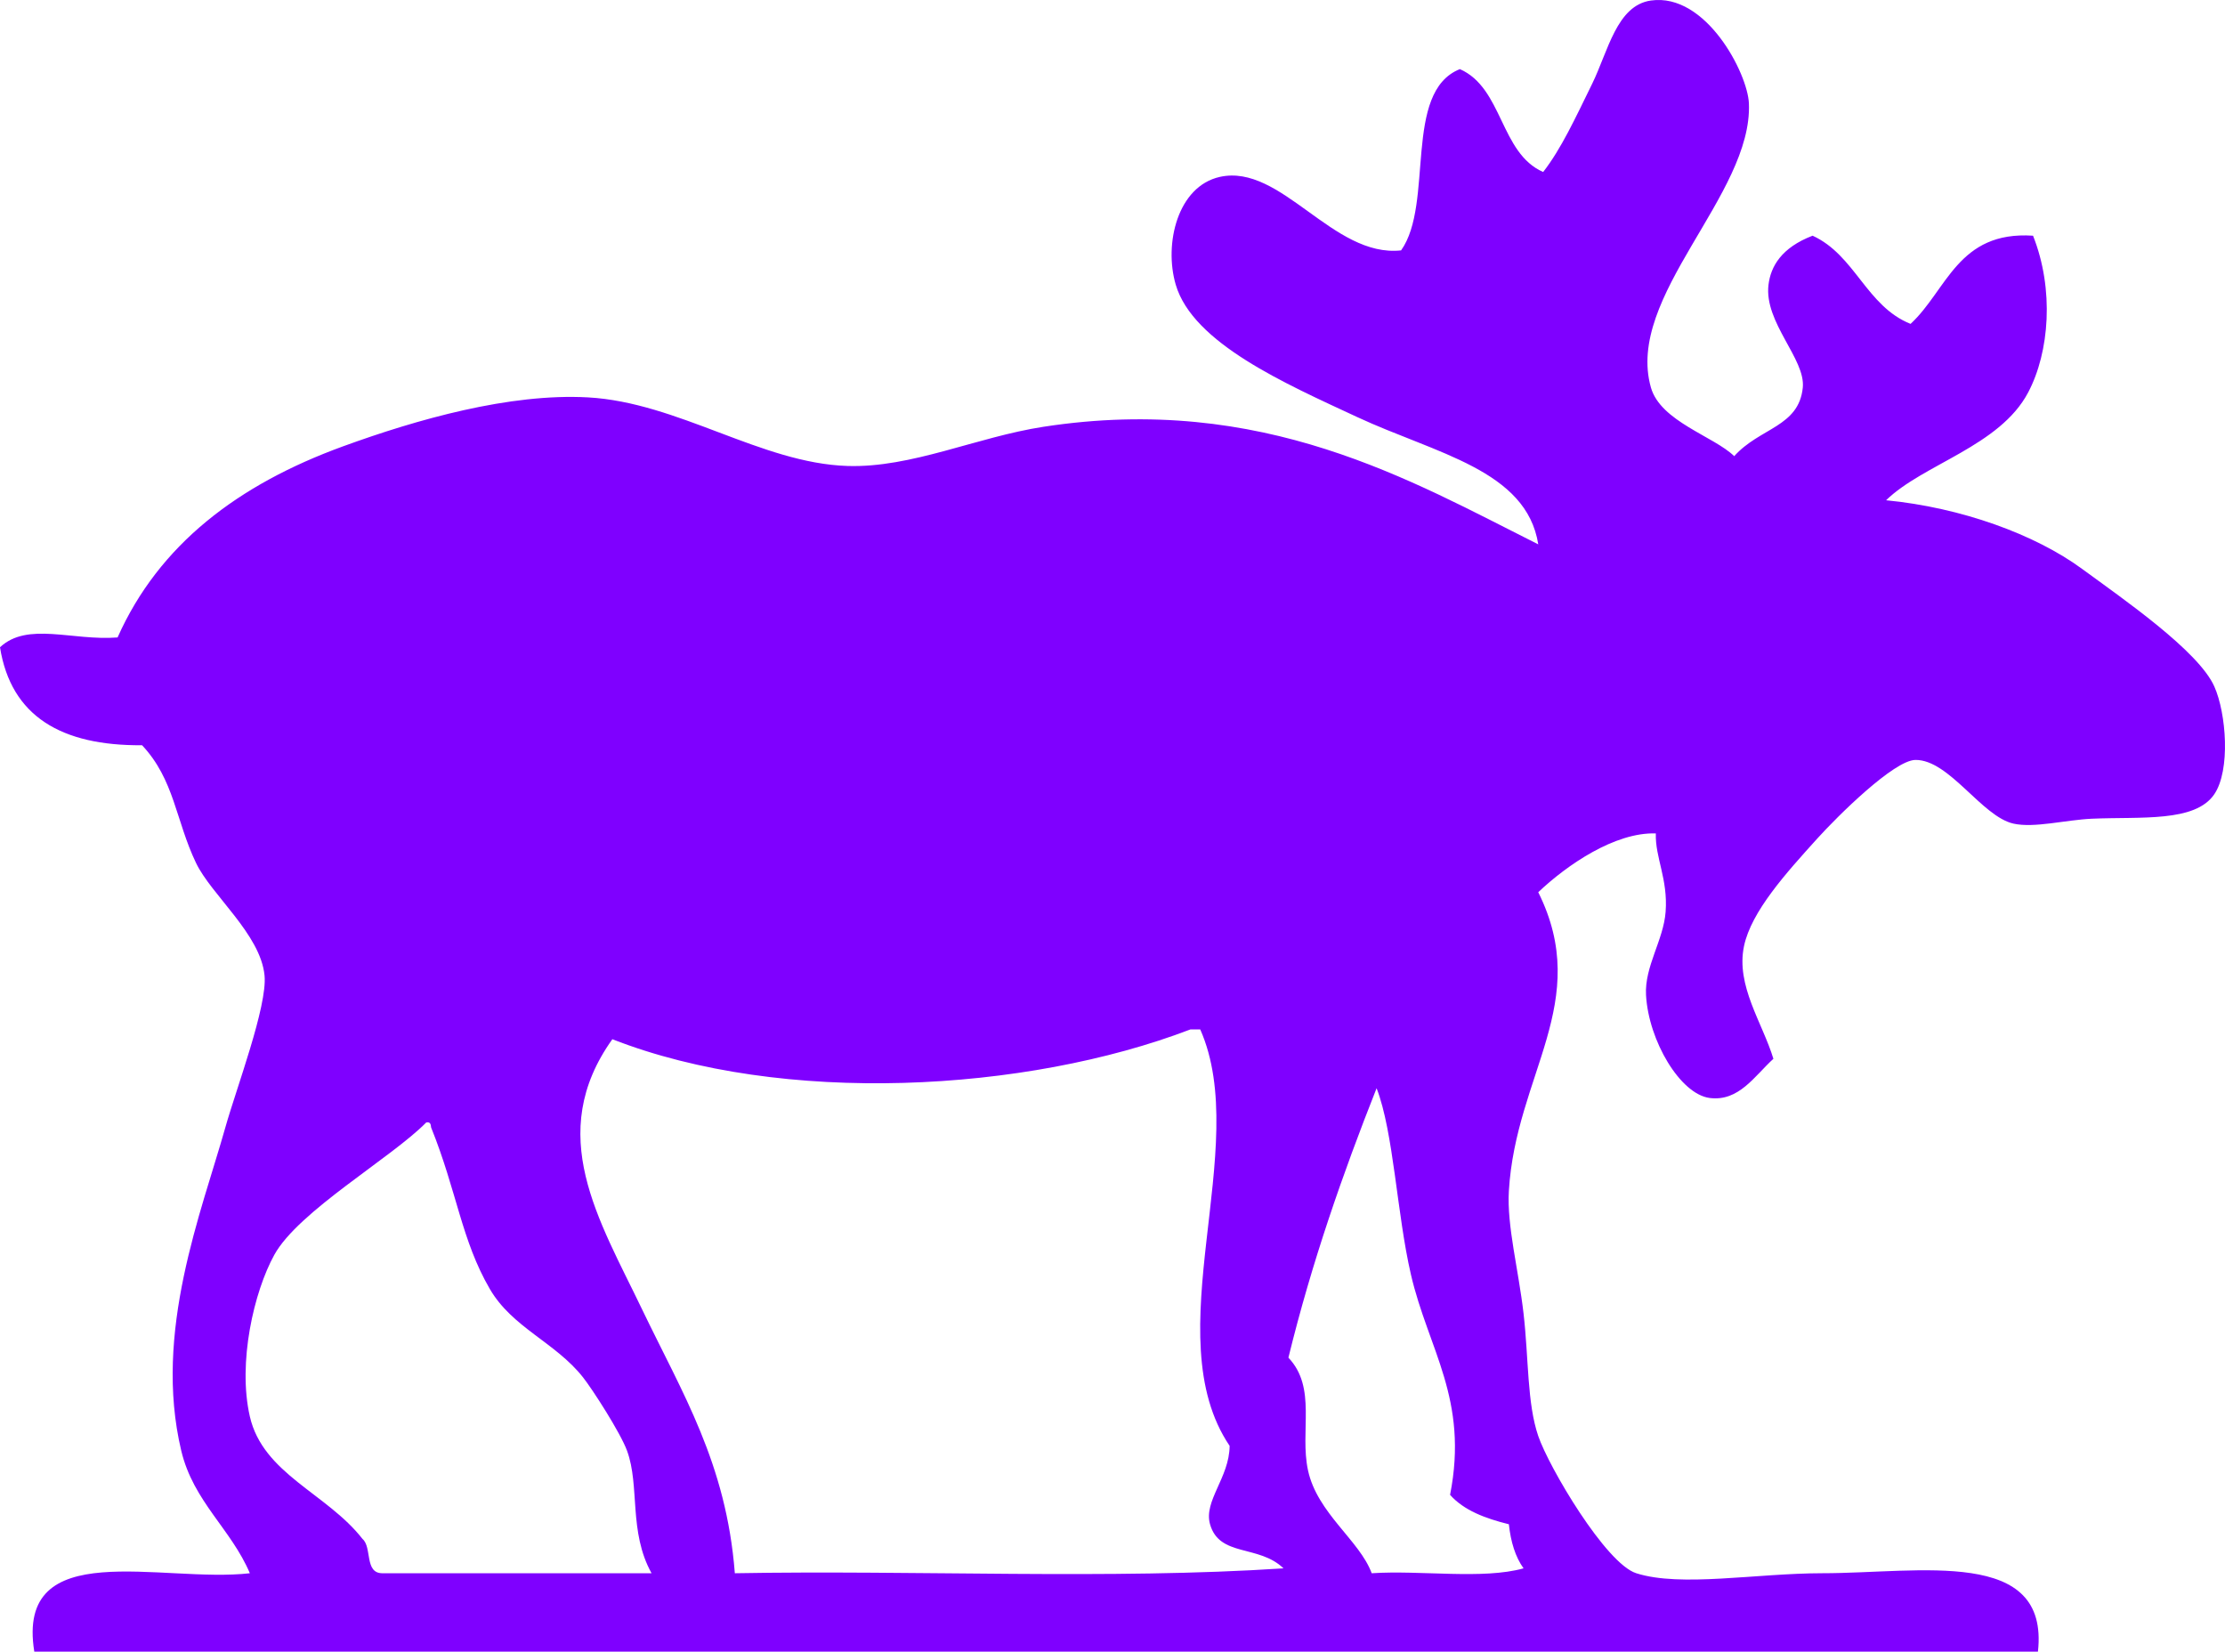
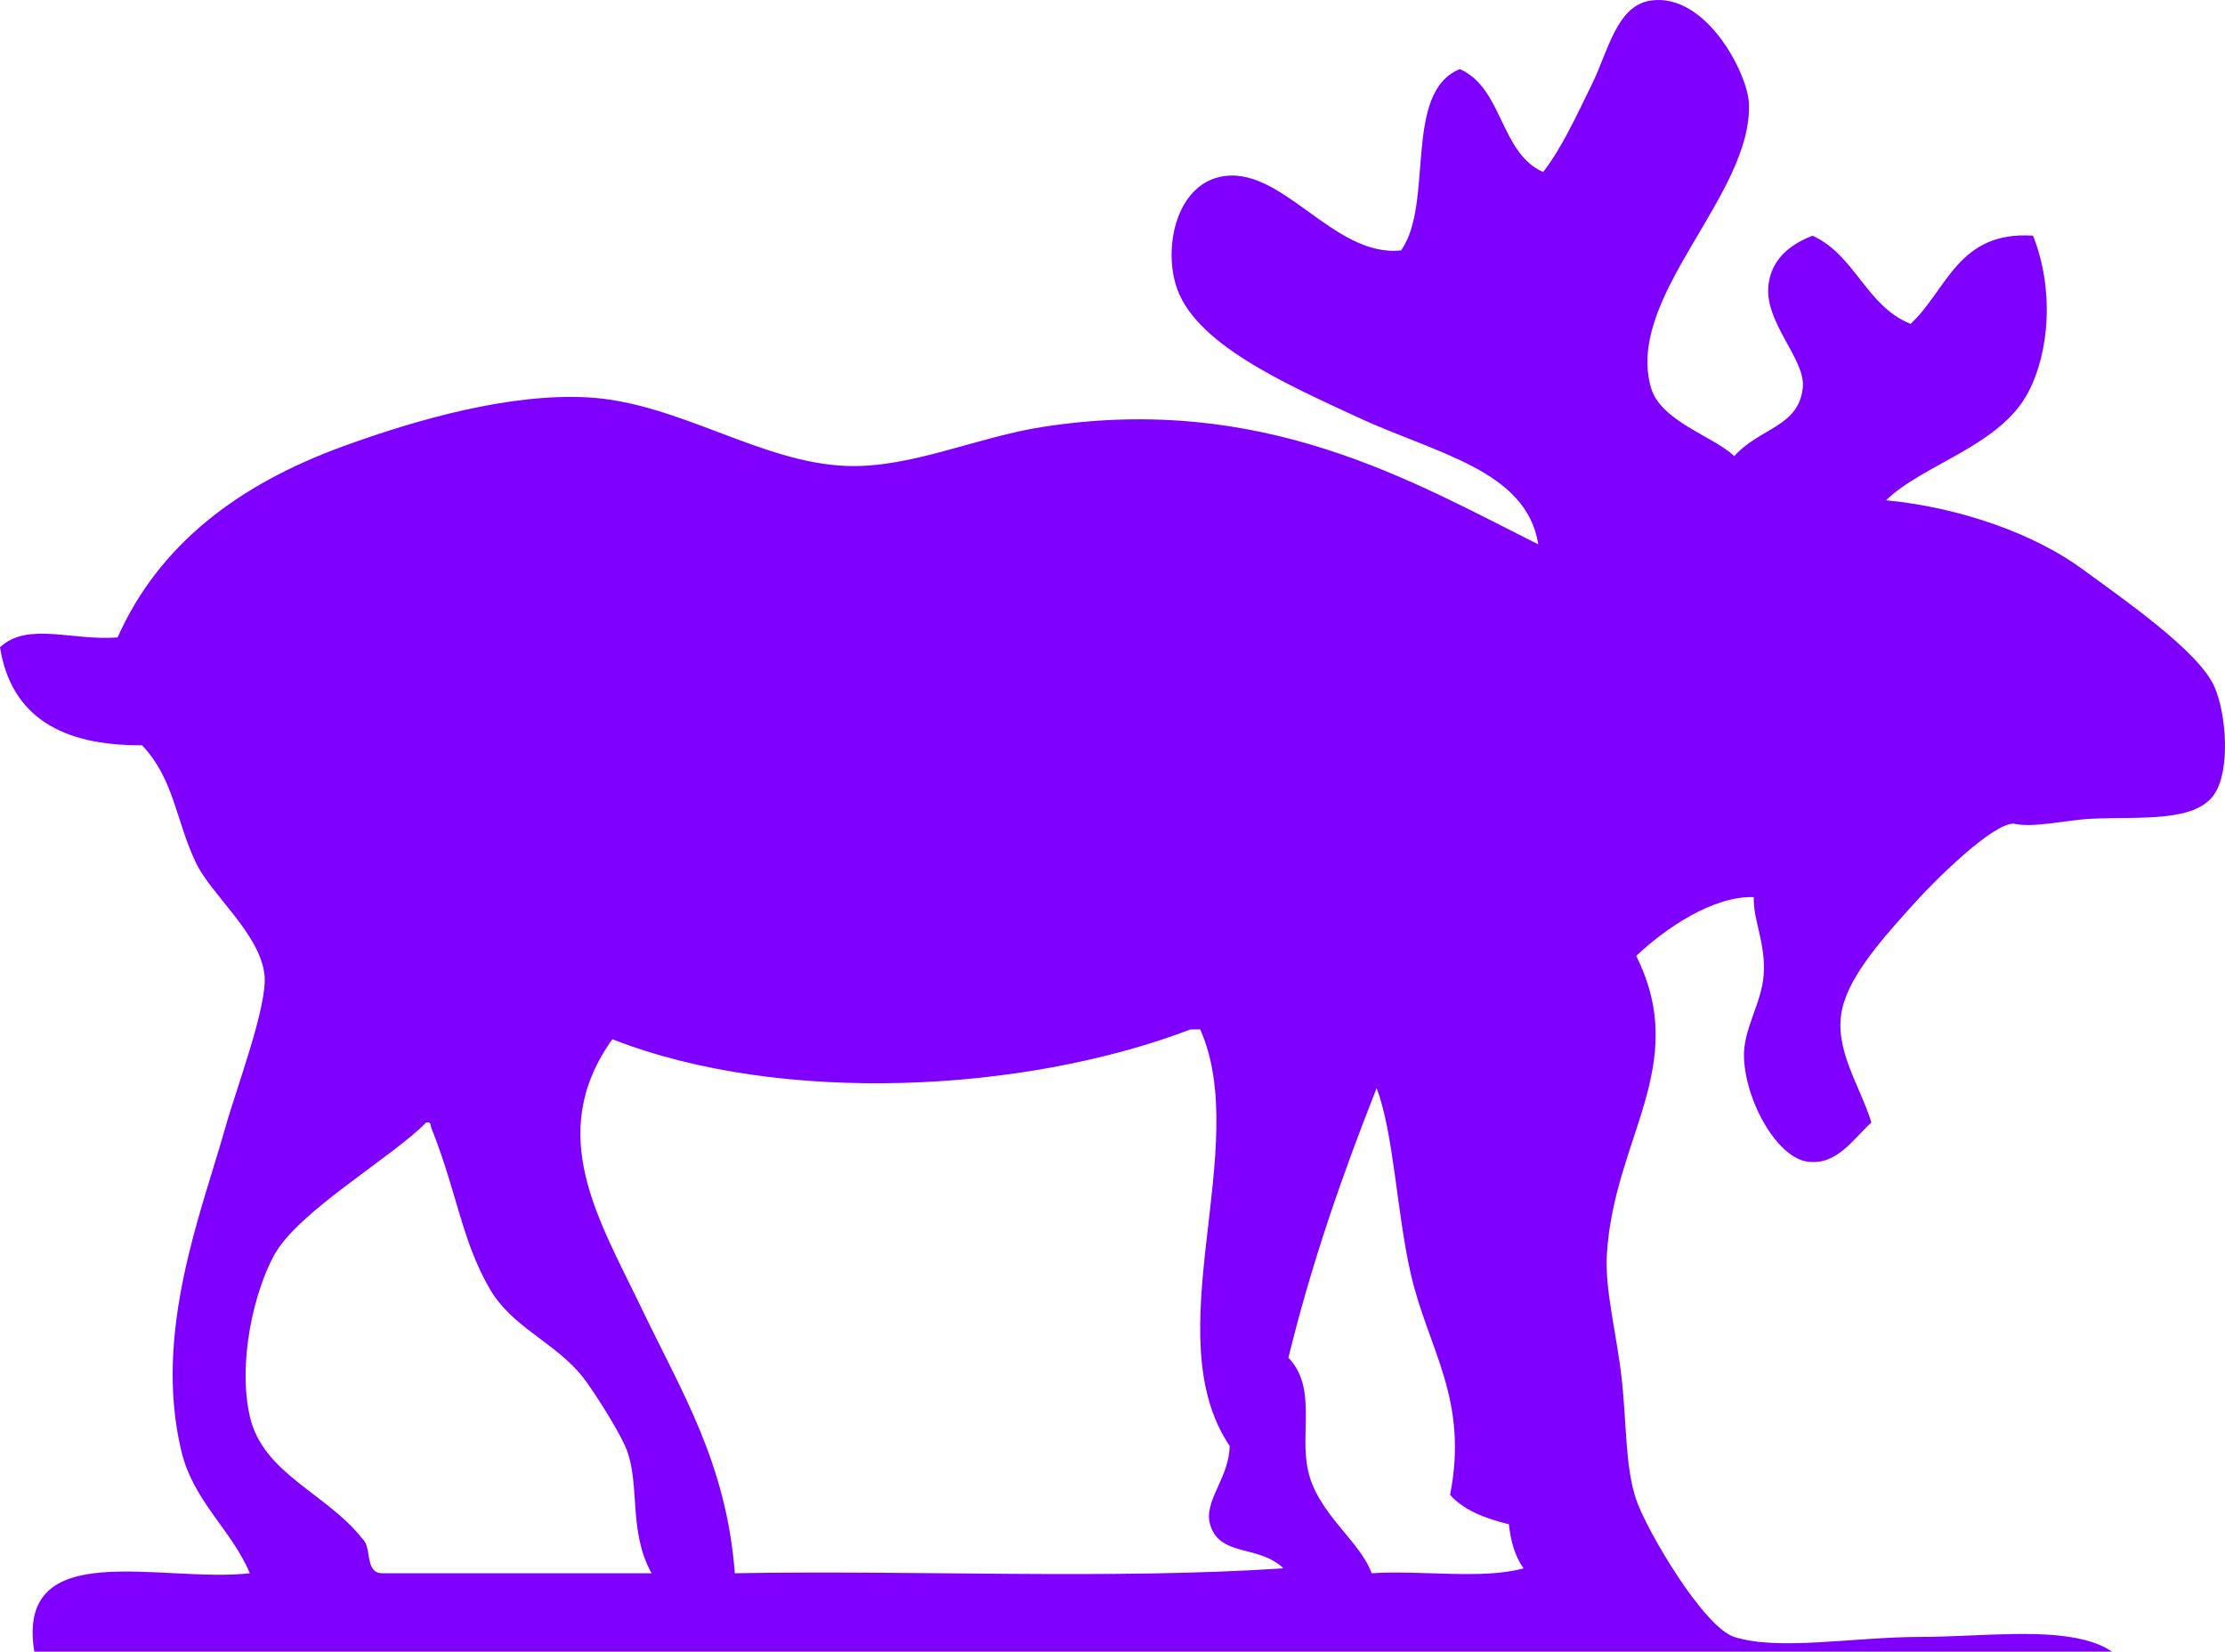
<svg xmlns="http://www.w3.org/2000/svg" width="454.125" height="337.067">
  <title>yellow  moose</title>
  <g>
    <title>Layer 1</title>
    <g id="svg_1">
-       <path d="m415.948,337.067c-136.316,0 -272.634,0 -408.949,0c-3.849,-23.847 26.062,-13.934 43.995,-15.998c-3.824,-9.023 -11.526,-14.627 -13.998,-24.997c-5.78,-24.245 4.159,-48.756 8.999,-65.992c2.209,-7.867 8.602,-24.756 7.999,-30.996c-0.814,-8.432 -10.854,-16.414 -13.998,-22.997c-4.162,-8.714 -4.388,-16.949 -10.999,-23.997c-16.46,0.128 -26.756,-5.907 -28.997,-19.997c5.627,-5.25 14.716,-1.287 23.997,-2c8.446,-18.952 24.601,-31.2 45.994,-38.995c15.131,-5.513 34.028,-10.874 49.994,-9.999c18.438,1.01 35.367,13.442 52.994,13.998c13.065,0.412 26.347,-5.899 39.995,-7.999c44.798,-6.893 75.213,11.096 100.987,23.997c-2.401,-15.186 -20.89,-18.504 -36.995,-25.997c-14.563,-6.775 -33.488,-15.043 -36.996,-26.997c-2.455,-8.367 0.401,-20.085 8.999,-21.998c12.541,-2.789 23.073,16.518 36.995,14.998c6.787,-9.544 0.326,-32.336 11.999,-36.995c8.796,3.869 8.192,17.138 16.998,20.997c3.664,-4.697 6.571,-11.004 9.998,-17.998c3.254,-6.638 5.004,-16.001 11.999,-16.998c11.244,-1.601 19.744,14.868 19.997,20.998c0.774,18.711 -25.314,39.383 -19.997,57.993c1.979,6.925 12.892,9.968 16.998,13.999c5.204,-5.828 13.185,-5.938 13.998,-13.999c0.588,-5.832 -7.944,-13.296 -6.999,-20.997c0.457,-3.721 2.624,-7.555 8.999,-9.999c8.693,3.971 10.952,14.378 19.997,17.998c7.444,-6.887 9.654,-19.009 24.997,-17.998c4.347,10.973 3.357,23.746 -1,31.996c-5.797,10.977 -21.403,14.601 -28.996,21.997c15.326,1.484 30.382,6.948 39.995,13.999c8.332,6.112 23.752,16.725 26.996,23.997c2.458,5.509 3.327,17.09 0,21.997c-3.914,5.772 -14.941,4.558 -24.997,4.999c-5.295,0.233 -11.756,1.95 -15.998,1c-6.461,-1.446 -13.105,-13.052 -19.997,-12.998c-4.389,0.034 -15.966,11.54 -19.997,15.998c-6.406,7.082 -13.515,14.923 -14.998,21.997c-1.696,8.084 3.772,15.645 5.999,22.997c-3.863,3.525 -7.041,8.761 -12.999,7.999c-6.007,-0.768 -12.478,-11.669 -12.998,-20.997c-0.325,-5.837 3.566,-11.201 4,-16.998c0.502,-6.718 -2.159,-11.069 -2,-15.998c-8.378,-0.267 -18.139,6.442 -23.997,11.998c11.148,22.415 -4.588,37.137 -5.999,60.993c-0.421,7.105 1.979,16.104 2.999,24.996c1.061,9.241 0.707,18.298 3,24.997c2.185,6.383 13.773,26.01 19.997,27.997c9.111,2.908 24.526,0 37.995,0c19.895,0.001 46.357,-5.375 43.995,15.999zm-290.964,-124.984c-13.834,19.367 -2.7,36.858 6,54.993c8.329,17.361 17.25,31.529 18.998,53.993c36.996,-0.667 76.656,1.332 111.986,-1c-5.07,-4.898 -13.08,-2.249 -14.999,-8.999c-1.354,-4.762 3.947,-9.493 4,-15.998c-15.256,-22.595 4.659,-60.86 -5.999,-84.989c-0.667,0 -1.334,0 -2,0c-33.591,12.849 -83.284,15.588 -117.986,2zm137.983,64.991c5.849,6.148 2.273,14.997 4,22.997c1.891,8.765 10.545,14.307 12.998,20.998c10.004,-0.662 22.657,1.326 30.996,-1c-1.673,-2.327 -2.611,-5.388 -2.999,-8.999c-4.812,-1.187 -9.175,-2.824 -11.999,-5.999c3.846,-19.551 -4.448,-29.641 -7.999,-44.995c-2.873,-12.422 -3.512,-28.967 -6.999,-37.995c-6.895,17.436 -13.212,35.448 -17.998,54.993zm-206.974,-20.997c-4.156,7.52 -7.516,21.993 -5,32.996c2.684,11.733 15.749,15.698 22.997,24.996c1.972,1.695 0.375,6.958 4,7c18.331,0 36.662,0 54.993,0c-4.72,-8.499 -2.354,-17.787 -5,-24.997c-1.348,-3.675 -7.021,-12.493 -8.999,-14.998c-5.624,-7.123 -14.39,-10.095 -18.998,-17.998c-5.797,-9.943 -6.727,-19.921 -11.998,-32.996c-0.057,-0.609 -0.15,-1.184 -1,-1c-7.113,7.232 -26.076,18.097 -30.995,26.997z" fill-rule="evenodd" fill="#7f00ff" clip-rule="evenodd" id="svg_2" />
+       <path d="m415.948,337.067c-136.316,0 -272.634,0 -408.949,0c-3.849,-23.847 26.062,-13.934 43.995,-15.998c-3.824,-9.023 -11.526,-14.627 -13.998,-24.997c-5.78,-24.245 4.159,-48.756 8.999,-65.992c2.209,-7.867 8.602,-24.756 7.999,-30.996c-0.814,-8.432 -10.854,-16.414 -13.998,-22.997c-4.162,-8.714 -4.388,-16.949 -10.999,-23.997c-16.46,0.128 -26.756,-5.907 -28.997,-19.997c5.627,-5.25 14.716,-1.287 23.997,-2c8.446,-18.952 24.601,-31.2 45.994,-38.995c15.131,-5.513 34.028,-10.874 49.994,-9.999c18.438,1.01 35.367,13.442 52.994,13.998c13.065,0.412 26.347,-5.899 39.995,-7.999c44.798,-6.893 75.213,11.096 100.987,23.997c-2.401,-15.186 -20.89,-18.504 -36.995,-25.997c-14.563,-6.775 -33.488,-15.043 -36.996,-26.997c-2.455,-8.367 0.401,-20.085 8.999,-21.998c12.541,-2.789 23.073,16.518 36.995,14.998c6.787,-9.544 0.326,-32.336 11.999,-36.995c8.796,3.869 8.192,17.138 16.998,20.997c3.664,-4.697 6.571,-11.004 9.998,-17.998c3.254,-6.638 5.004,-16.001 11.999,-16.998c11.244,-1.601 19.744,14.868 19.997,20.998c0.774,18.711 -25.314,39.383 -19.997,57.993c1.979,6.925 12.892,9.968 16.998,13.999c5.204,-5.828 13.185,-5.938 13.998,-13.999c0.588,-5.832 -7.944,-13.296 -6.999,-20.997c0.457,-3.721 2.624,-7.555 8.999,-9.999c8.693,3.971 10.952,14.378 19.997,17.998c7.444,-6.887 9.654,-19.009 24.997,-17.998c4.347,10.973 3.357,23.746 -1,31.996c-5.797,10.977 -21.403,14.601 -28.996,21.997c15.326,1.484 30.382,6.948 39.995,13.999c8.332,6.112 23.752,16.725 26.996,23.997c2.458,5.509 3.327,17.09 0,21.997c-3.914,5.772 -14.941,4.558 -24.997,4.999c-5.295,0.233 -11.756,1.95 -15.998,1c-4.389,0.034 -15.966,11.54 -19.997,15.998c-6.406,7.082 -13.515,14.923 -14.998,21.997c-1.696,8.084 3.772,15.645 5.999,22.997c-3.863,3.525 -7.041,8.761 -12.999,7.999c-6.007,-0.768 -12.478,-11.669 -12.998,-20.997c-0.325,-5.837 3.566,-11.201 4,-16.998c0.502,-6.718 -2.159,-11.069 -2,-15.998c-8.378,-0.267 -18.139,6.442 -23.997,11.998c11.148,22.415 -4.588,37.137 -5.999,60.993c-0.421,7.105 1.979,16.104 2.999,24.996c1.061,9.241 0.707,18.298 3,24.997c2.185,6.383 13.773,26.01 19.997,27.997c9.111,2.908 24.526,0 37.995,0c19.895,0.001 46.357,-5.375 43.995,15.999zm-290.964,-124.984c-13.834,19.367 -2.7,36.858 6,54.993c8.329,17.361 17.25,31.529 18.998,53.993c36.996,-0.667 76.656,1.332 111.986,-1c-5.07,-4.898 -13.08,-2.249 -14.999,-8.999c-1.354,-4.762 3.947,-9.493 4,-15.998c-15.256,-22.595 4.659,-60.86 -5.999,-84.989c-0.667,0 -1.334,0 -2,0c-33.591,12.849 -83.284,15.588 -117.986,2zm137.983,64.991c5.849,6.148 2.273,14.997 4,22.997c1.891,8.765 10.545,14.307 12.998,20.998c10.004,-0.662 22.657,1.326 30.996,-1c-1.673,-2.327 -2.611,-5.388 -2.999,-8.999c-4.812,-1.187 -9.175,-2.824 -11.999,-5.999c3.846,-19.551 -4.448,-29.641 -7.999,-44.995c-2.873,-12.422 -3.512,-28.967 -6.999,-37.995c-6.895,17.436 -13.212,35.448 -17.998,54.993zm-206.974,-20.997c-4.156,7.52 -7.516,21.993 -5,32.996c2.684,11.733 15.749,15.698 22.997,24.996c1.972,1.695 0.375,6.958 4,7c18.331,0 36.662,0 54.993,0c-4.72,-8.499 -2.354,-17.787 -5,-24.997c-1.348,-3.675 -7.021,-12.493 -8.999,-14.998c-5.624,-7.123 -14.39,-10.095 -18.998,-17.998c-5.797,-9.943 -6.727,-19.921 -11.998,-32.996c-0.057,-0.609 -0.15,-1.184 -1,-1c-7.113,7.232 -26.076,18.097 -30.995,26.997z" fill-rule="evenodd" fill="#7f00ff" clip-rule="evenodd" id="svg_2" />
    </g>
  </g>
</svg>